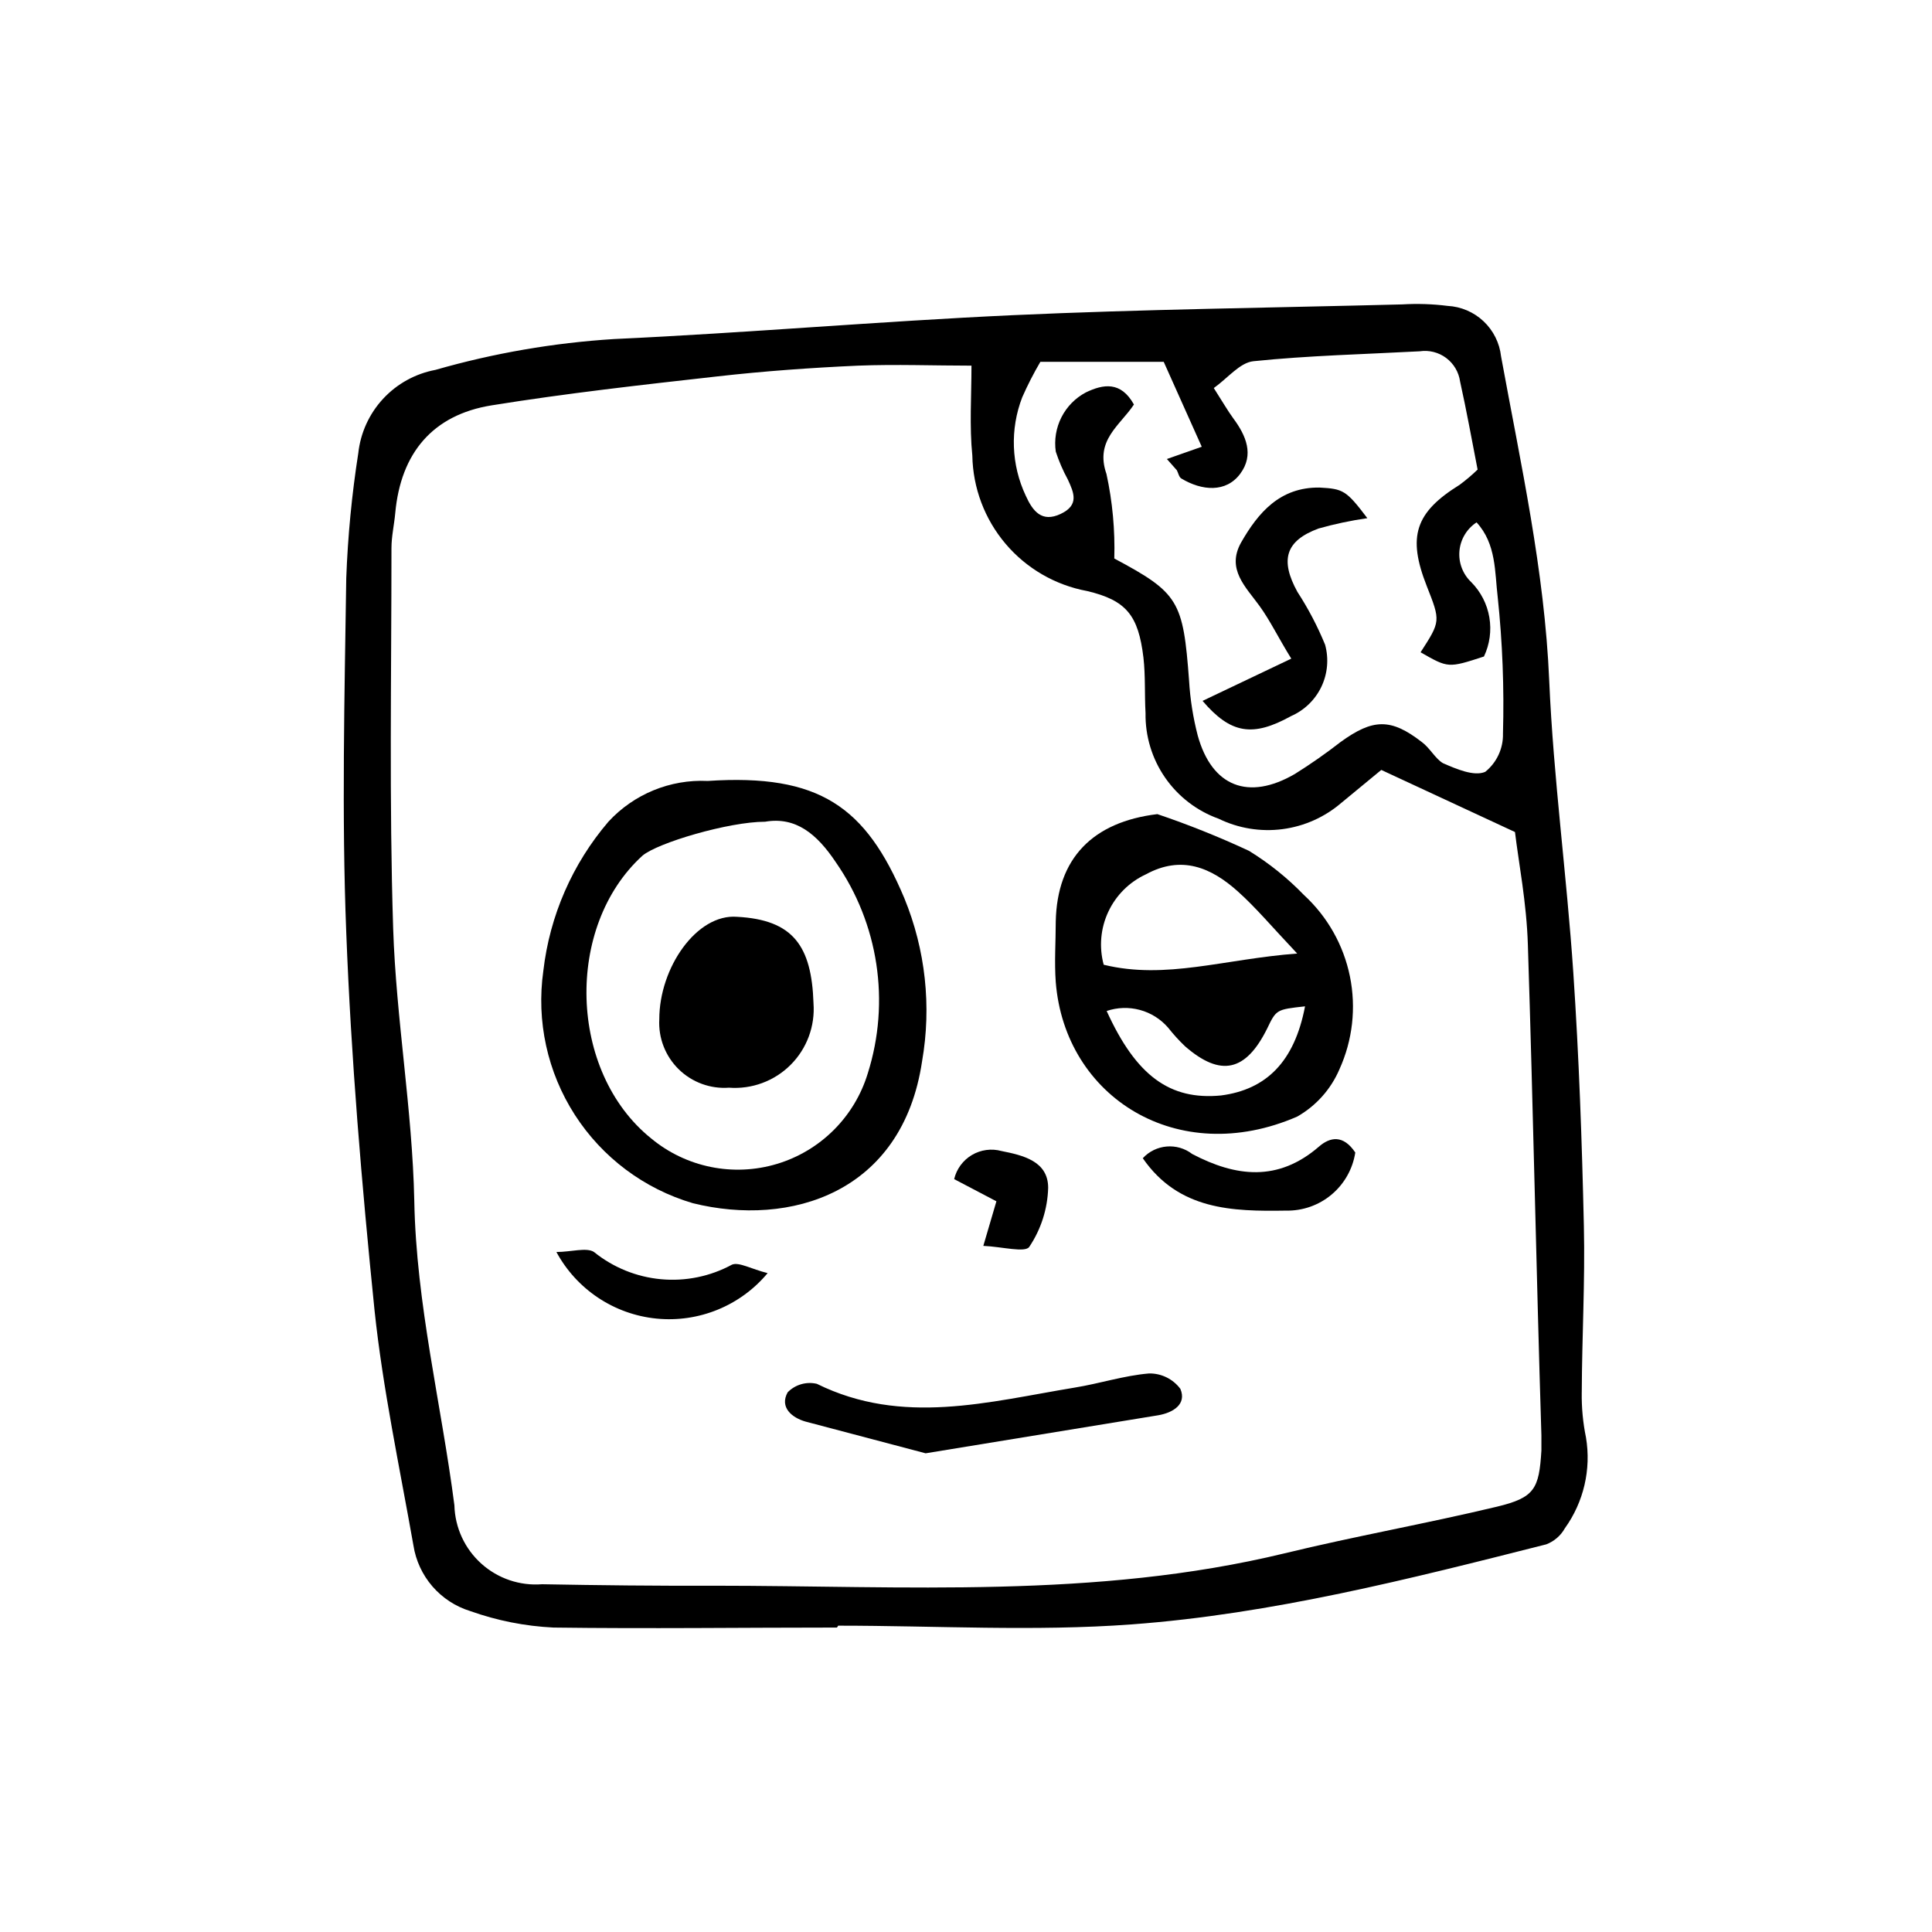
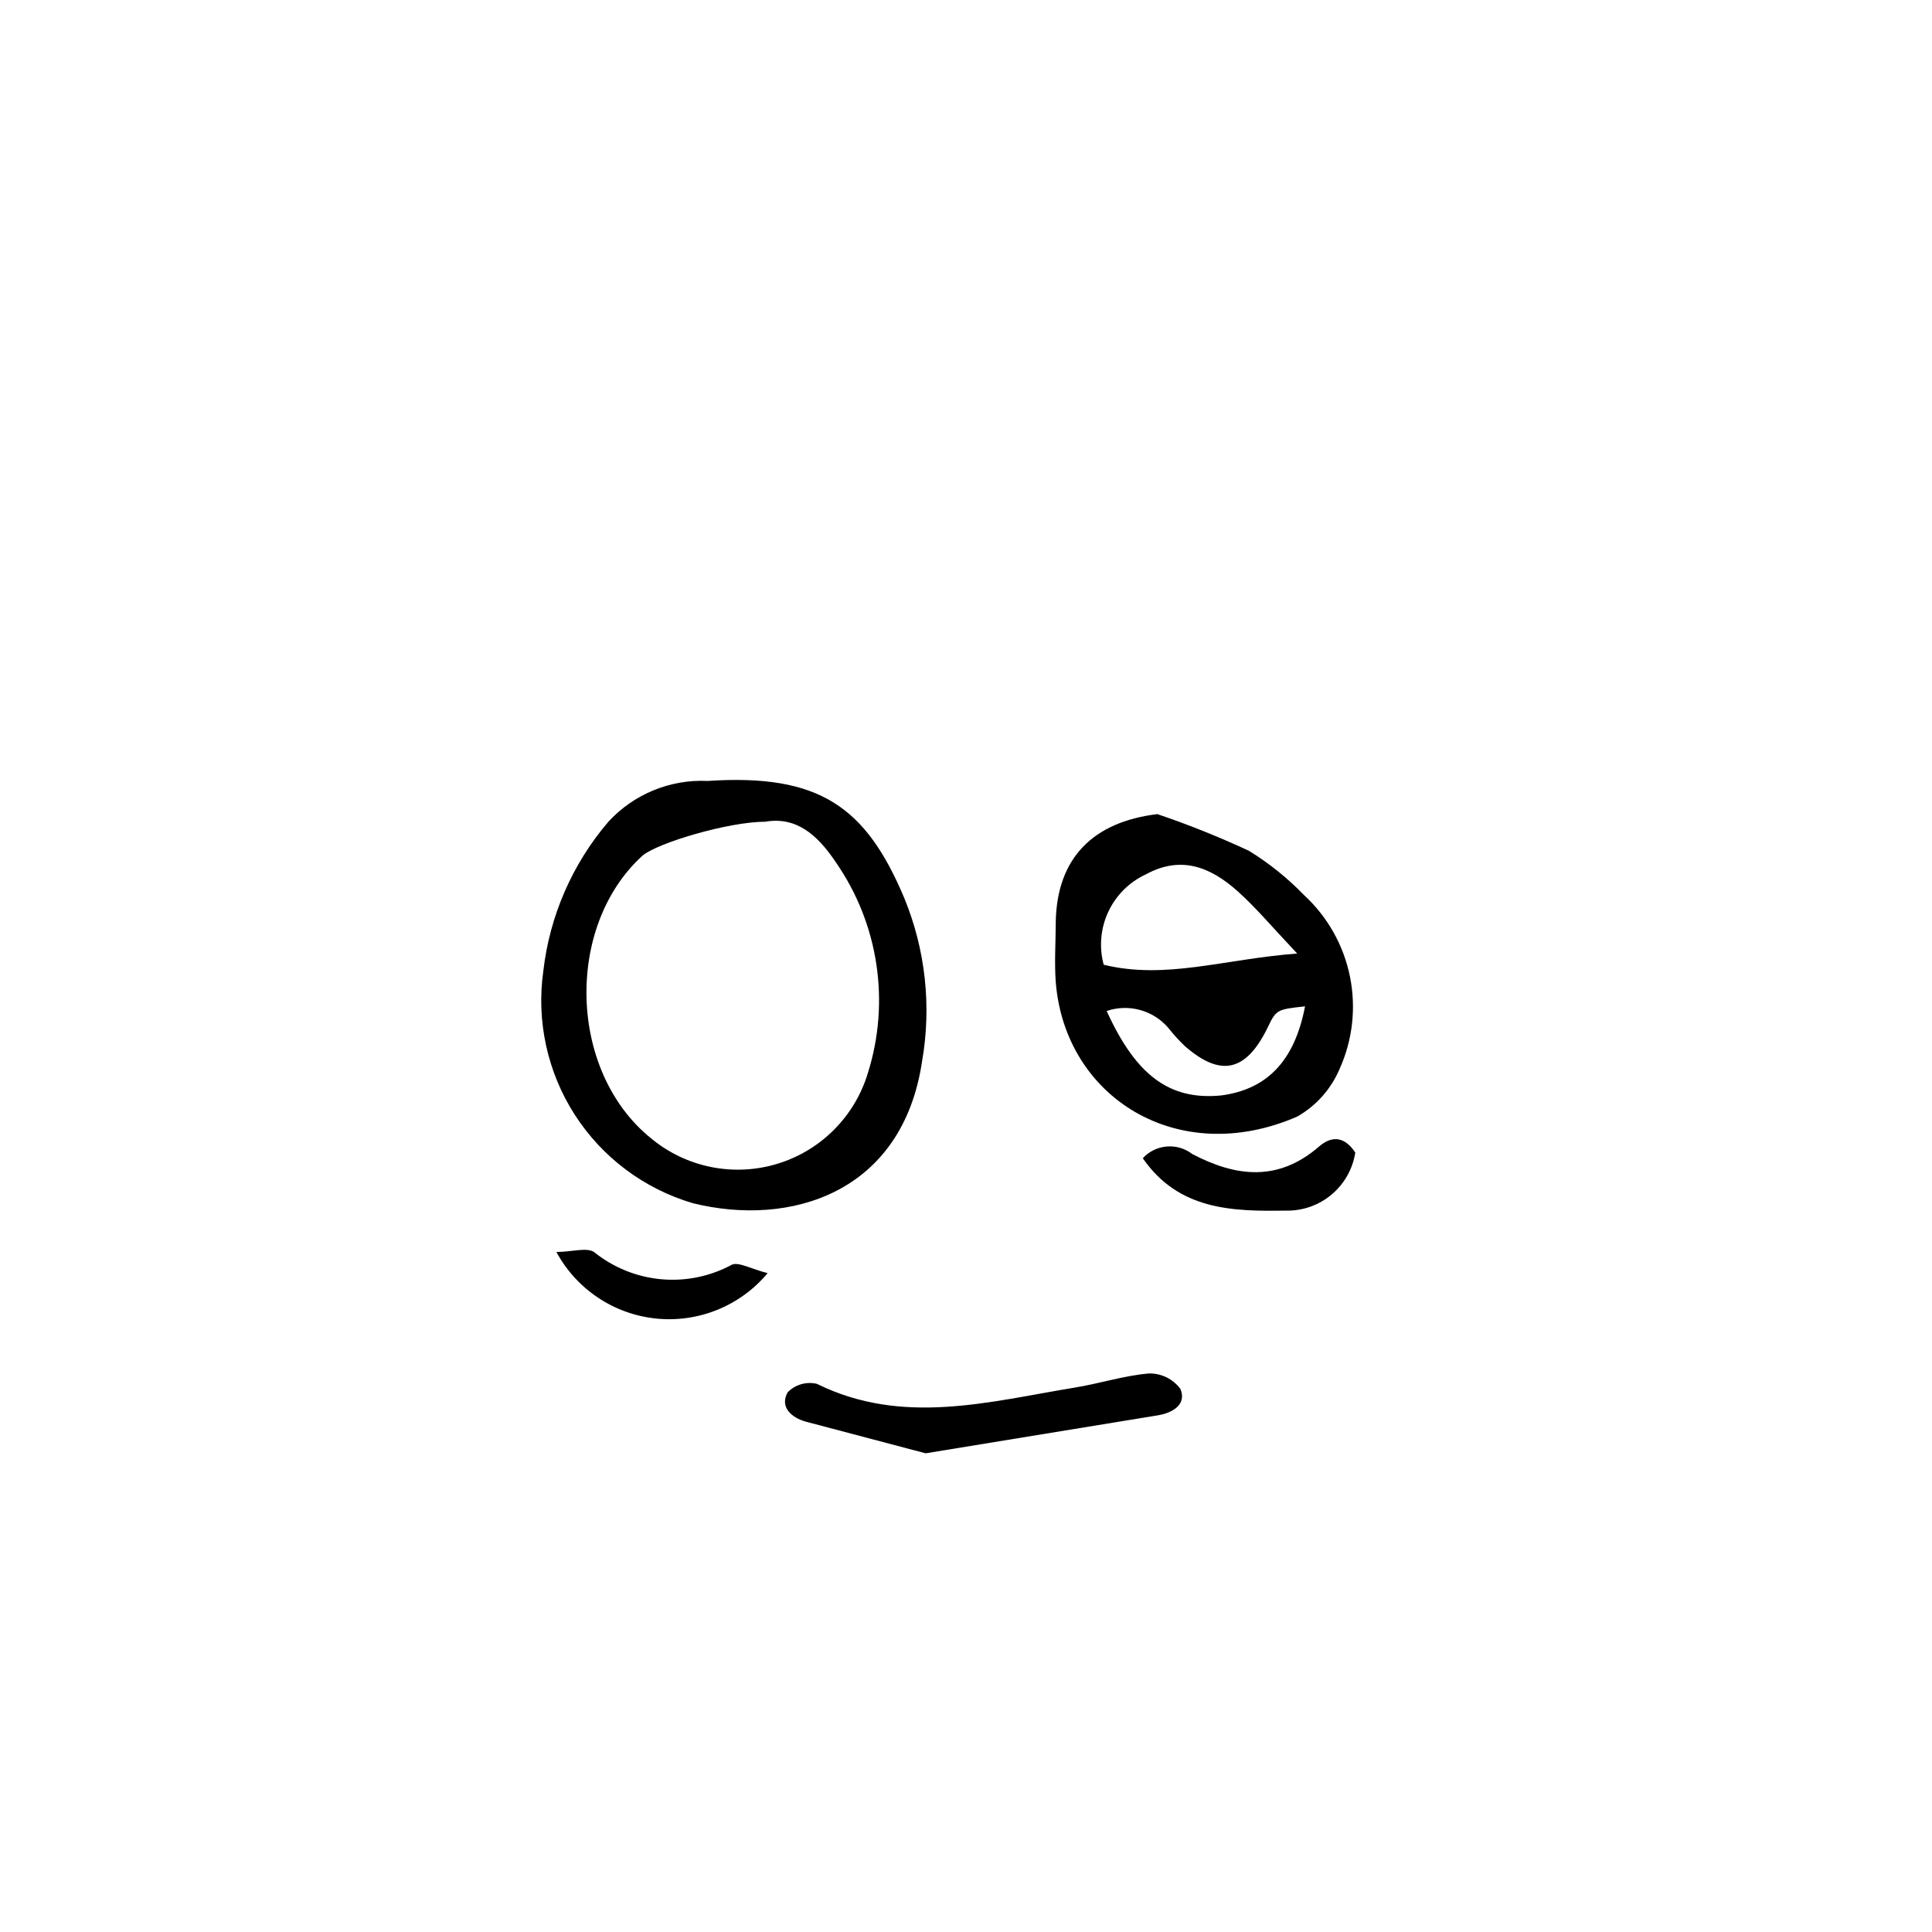
<svg xmlns="http://www.w3.org/2000/svg" fill="#000000" width="800px" height="800px" version="1.1" viewBox="144 144 512 512">
  <g>
-     <path d="m365.8 575.32c-25.023 0-50.102 0.336-75.125 0-7.527-0.367-14.957-1.84-22.055-4.367-3.891-1.199-7.363-3.469-10.027-6.547-2.66-3.078-4.406-6.84-5.031-10.863-3.695-20.879-8.117-41.59-10.301-62.246-3.414-33.586-6.215-66.727-7.5-100.2-1.23-31.234-0.449-62.586 0-93.875 0.41-11.102 1.473-22.168 3.191-33.141 0.59-5.383 2.894-10.43 6.574-14.402 3.68-3.969 8.535-6.652 13.855-7.652 15.445-4.434 31.324-7.172 47.359-8.176 35.211-1.625 70.422-4.703 105.63-6.324 34.371-1.566 68.797-1.961 103.23-2.856h-0.004c4.016-0.242 8.047-0.109 12.035 0.395 3.562 0.188 6.945 1.637 9.539 4.09 2.594 2.449 4.231 5.742 4.625 9.289 5.207 28.492 11.531 56.762 12.762 85.926 1.121 25.863 4.644 51.555 6.383 77.363 1.512 22.391 2.297 44.781 2.801 67.176 0.336 14.668-0.504 29.391-0.559 44.109h-0.004c-0.059 4.004 0.316 8 1.121 11.922 1.418 8.449-0.598 17.117-5.598 24.074-1.09 1.953-2.836 3.457-4.926 4.254-36.219 9.18-72.773 18.473-109.89 21.215-25.805 1.902-51.836 0.336-77.754 0.336zm35.602-334.42c-9.797 0-19.93-0.391-30.004 0-12.484 0.559-24.965 1.457-37.336 2.856-19.984 2.238-39.969 4.477-59.785 7.668-15.617 2.519-24.07 12.652-25.527 28.492-0.281 3.137-1.008 6.215-1.008 9.348 0 33.586-0.617 67.176 0.449 100.76 0.785 24.07 5.094 48.086 5.598 72.156 0.504 27.484 7.164 53.852 10.637 80.777l-0.004 0.004c0.164 5.902 2.746 11.477 7.137 15.422 4.391 3.949 10.207 5.922 16.094 5.457 15.172 0.281 30.398 0.449 45.566 0.391 50.383 0 101.1 3.527 151.14-8.566 18.641-4.535 37.617-7.894 56.316-12.371 10.02-2.406 11.195-4.703 11.812-14.891v-4.031c-1.348-43.379-2.188-86.707-3.586-129.98-0.336-11.195-2.465-21.887-3.414-29.895l-35.434-16.457-10.523 8.676h-0.004c-4.418 3.82-9.859 6.258-15.648 7.016-5.793 0.758-11.68-0.203-16.93-2.762-5.746-2.059-10.707-5.863-14.18-10.883-3.473-5.019-5.289-11-5.188-17.105-0.281-4.926 0-9.852-0.559-14.723-1.344-11.195-4.535-15.172-14.945-17.633h-0.004c-8.426-1.562-16.055-5.984-21.594-12.523-5.539-6.539-8.648-14.793-8.801-23.359-0.785-7.781-0.227-15.898-0.227-23.848zm18.305-1.008c-1.785 3.039-3.394 6.18-4.812 9.406-3.262 8.461-2.918 17.883 0.949 26.086 1.848 4.086 4.254 7.164 9.238 4.812 4.981-2.352 3.527-5.598 1.902-9.125-1.289-2.359-2.356-4.832-3.191-7.387-0.449-3.113 0.074-6.289 1.496-9.094 1.422-2.809 3.676-5.106 6.453-6.582 4.644-2.238 9.293-3.023 12.762 3.191-3.695 5.598-10.41 9.461-7.277 18.418 1.598 7.352 2.293 14.871 2.074 22.391 17.074 9.125 18.25 11.195 19.816 32.355 0.289 4.914 1.059 9.789 2.293 14.555 3.75 13.547 13.434 17.352 25.75 10.188 4.172-2.609 8.211-5.43 12.094-8.453 8.566-6.215 13.324-6.383 21.551 0 2.129 1.566 3.582 4.422 5.598 5.598 3.469 1.512 8.23 3.582 11.195 2.297 3.062-2.461 4.801-6.207 4.703-10.133 0.34-12.09-0.125-24.191-1.398-36.219-0.785-6.492-0.336-14.051-5.598-19.762-2.594 1.703-4.266 4.496-4.539 7.582-0.273 3.09 0.883 6.133 3.137 8.262 2.516 2.543 4.191 5.797 4.789 9.32 0.602 3.527 0.102 7.152-1.43 10.383-9.461 3.078-9.461 3.078-16.793-1.121 5.316-8.23 5.316-8.23 1.625-17.578-5.148-13.098-3.078-19.48 8.734-26.812l-0.004 0.004c1.672-1.242 3.262-2.586 4.758-4.031-1.512-7.727-2.91-15.562-4.644-23.344-0.348-2.484-1.672-4.727-3.68-6.231-2.008-1.504-4.531-2.141-7.012-1.773-14.723 0.785-29.445 1.121-44.109 2.633-3.582 0.391-6.773 4.477-10.469 7.109 2.297 3.582 3.637 5.934 5.148 8.004 3.414 4.59 5.598 9.684 1.848 14.723-3.75 5.039-10.133 4.535-15.617 1.23-0.617-0.391-0.785-1.457-1.176-2.184l-2.633-2.969 9.238-3.246-10.078-22.504z" />
    <path d="m331.54 350.96c29.613-1.961 41.93 6.828 52.117 31.066v0.004c5.613 13.672 7.242 28.652 4.703 43.215-5.207 34.988-34.988 44-60.738 37.617-12.898-3.793-24.004-12.102-31.281-23.41-7.277-11.305-10.242-24.855-8.352-38.168 1.688-14.594 7.691-28.355 17.242-39.52 6.738-7.32 16.371-11.277 26.309-10.805zm15.227 10.805c-9.629 0-28.551 5.598-32.523 9.012-20.598 18.754-19.648 57.211 2.297 74.898 9.277 7.703 21.793 10.246 33.34 6.781 11.547-3.465 20.594-12.484 24.094-24.02 5.996-18.973 2.856-39.648-8.508-55.98-4.984-7.445-10.582-12.09-18.699-10.691z" />
    <path d="m450.71 359.75c8.273 2.797 16.383 6.051 24.297 9.738 5.32 3.277 10.211 7.207 14.555 11.703 6.227 5.727 10.492 13.273 12.18 21.566 1.688 8.293 0.719 16.906-2.777 24.613-2.262 5.289-6.195 9.695-11.195 12.539-31.684 13.77-61.578-5.148-63.984-35.66-0.391-5.316 0-10.691 0-16.012 0.336-16.789 9.797-26.418 26.926-28.488zm37.059 36.945c-6.719-7.109-10.914-12.148-15.73-16.457-7.055-6.324-14.891-9.684-24.352-4.535-4.394 2.027-7.93 5.547-9.98 9.934-2.051 4.383-2.481 9.352-1.215 14.027 16.457 4.027 31.91-1.512 51.277-2.969zm2.07 13.996c-7.613 0.84-7.613 0.84-10.078 5.988-5.598 11.195-12.203 12.875-21.719 4.59-1.605-1.531-3.102-3.18-4.477-4.926-1.969-2.273-4.566-3.91-7.469-4.695-2.902-0.789-5.973-0.691-8.82 0.273 7.836 17.242 16.793 23.68 30.285 22.391 12.09-1.566 19.48-9.012 22.277-23.566z" />
    <path d="m389.3 529.14c-10.41-2.742-21.16-5.598-31.797-8.398-3.582-1.008-6.996-3.75-4.758-7.781l0.004 0.004c2.008-2.039 4.934-2.891 7.723-2.238 22.672 11.195 45.512 4.758 68.293 1.008 6.606-1.062 13.098-3.191 19.703-3.75l0.004-0.004c3.277-0.066 6.387 1.457 8.34 4.086 1.734 4.086-1.961 6.324-5.879 6.996z" />
    <path d="m446.85 450.94c3.418-3.707 9.102-4.191 13.102-1.117 11.531 6.047 22.727 7.445 33.586-1.961 2.969-2.574 6.438-3.191 9.629 1.566v0.004c-0.676 4.352-2.91 8.312-6.289 11.145-3.375 2.832-7.668 4.34-12.074 4.246-14.219 0.227-28.434-0.109-37.953-13.883z" />
    <path d="m347.43 481.39c-7.219 8.656-18.258 13.168-29.473 12.047-11.215-1.121-21.145-7.731-26.504-17.645 3.863 0 8.004-1.289 9.965 0h-0.004c5.082 4.106 11.266 6.617 17.77 7.215 6.508 0.598 13.043-0.742 18.785-3.856 1.848-0.785 5.152 1.176 9.461 2.238z" />
-     <path d="m404.59 474.17 3.469-11.812-11.195-5.879c0.633-2.676 2.324-4.981 4.688-6.387 2.367-1.402 5.199-1.785 7.852-1.059 5.598 1.121 12.371 2.633 12.371 9.742-0.152 5.57-1.883 10.984-4.981 15.617-1.008 1.68-7.223 0-12.203-0.223z" />
-     <path d="m506.36 281.32c-4.367 0.629-8.688 1.543-12.934 2.742-8.789 3.246-10.242 8.34-5.598 16.793 2.879 4.426 5.332 9.113 7.336 13.996 1.02 3.711 0.672 7.664-0.98 11.141-1.656 3.473-4.508 6.234-8.035 7.781-10.133 5.598-15.953 4.758-23.457-4.031l23.512-11.195c-3.469-5.598-5.598-10.078-8.398-13.938-3.637-5.039-8.844-9.742-4.926-16.793 4.535-7.949 10.301-14.723 20.77-14.609 6.328 0.332 7.113 0.723 12.711 8.113z" />
-     <path d="m318.72 414.11c0-13.66 9.91-27.988 20.602-27.148 14.836 0.785 19.762 7.668 20.266 22.895h-0.004c0.457 6.066-1.754 12.031-6.059 16.336-4.301 4.301-10.266 6.512-16.332 6.055-4.941 0.363-9.801-1.422-13.336-4.891-3.539-3.473-5.41-8.297-5.137-13.246z" />
  </g>
</svg>